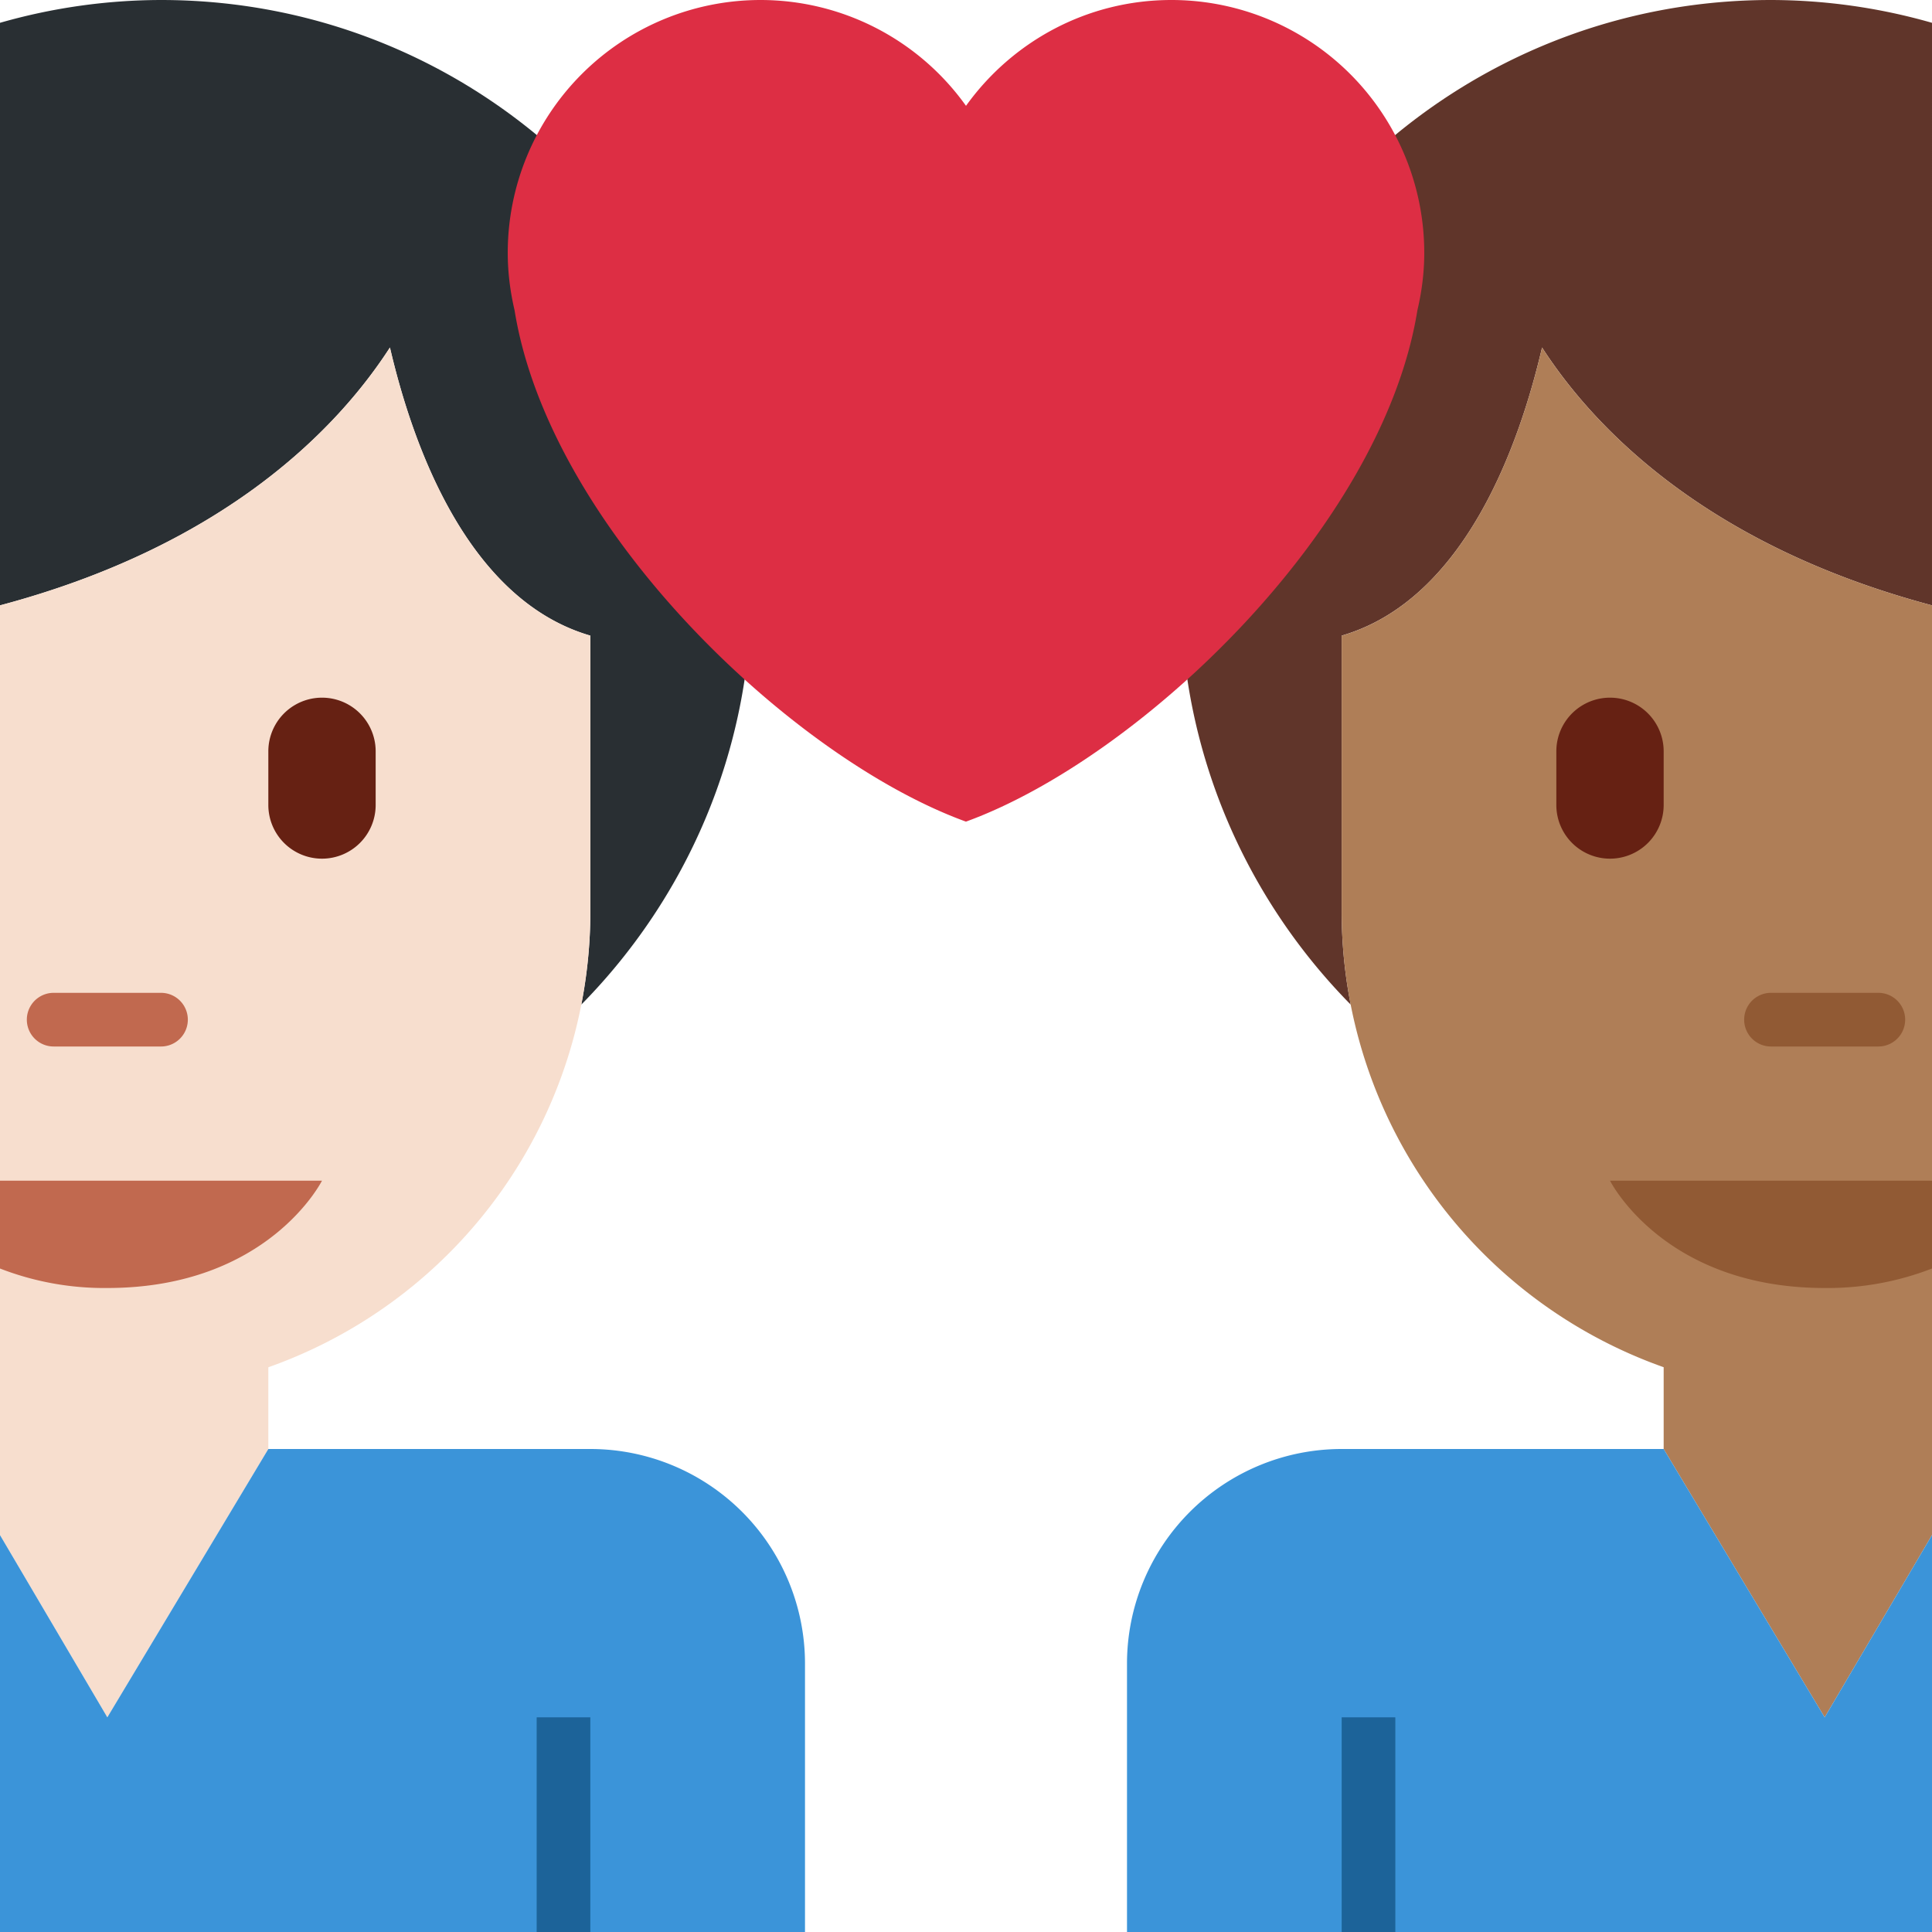
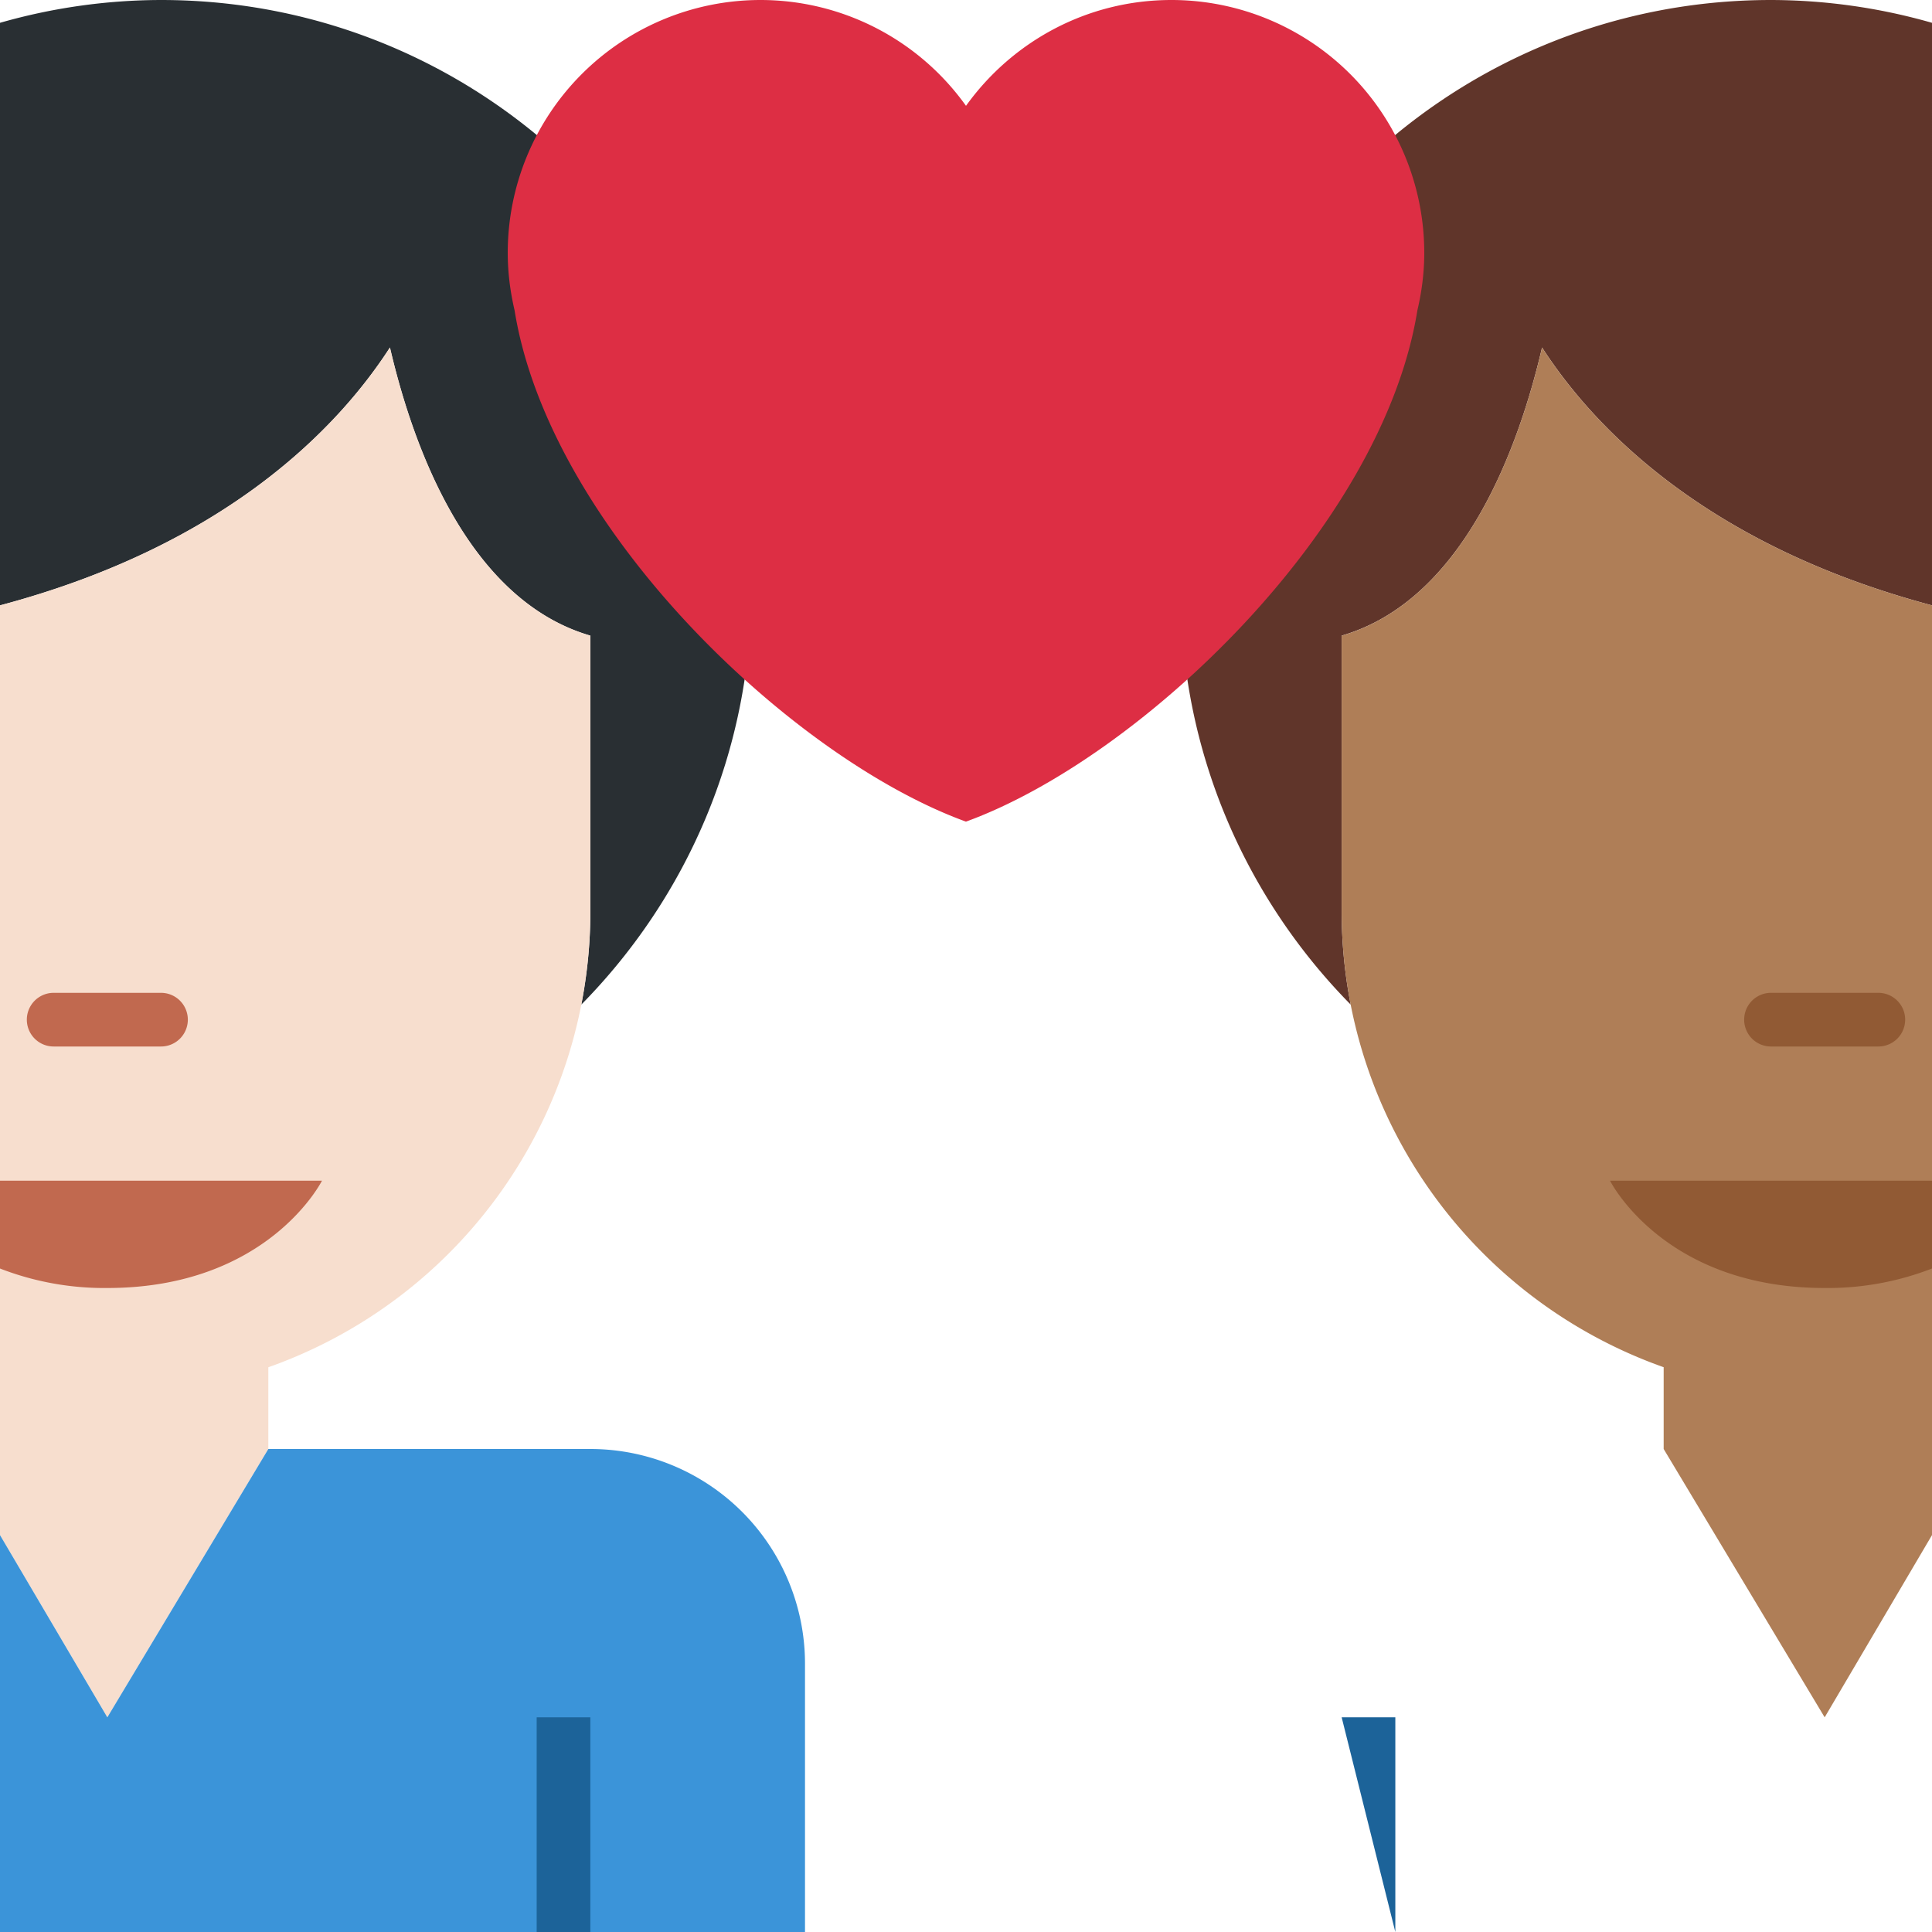
<svg xmlns="http://www.w3.org/2000/svg" width="800px" height="800px" viewBox="0 0 36 36" aria-hidden="true" role="img" class="iconify iconify--twemoji" preserveAspectRatio="xMidYMid meet">
  <path fill="#292F33" d="M11 11.844c-2.297-.669-3.315-3.565-3.734-5.369C6.313 7.952 4.23 10.155 0 11.28V.425A10.965 10.965 0 0 1 3 0c6.075 0 11 4.925 11 11c0 3.009-1.211 5.733-3.168 7.719c.107-.557.168-1.13.168-1.719v-5.156z" />
  <path fill="#F7DECE" d="M0 28.604L2 32l3-5v-1.523A9.005 9.005 0 0 0 11 17v-5.156c-2.297-.669-3.315-3.565-3.734-5.369C6.313 7.952 4.23 10.155 0 11.28v17.324z" />
  <path fill="#3B94D9" d="M0 28.604L2 32l3-5h6a4 4 0 0 1 4 4v5H0v-7.396z" />
  <path fill="#1C6399" d="M10 32h1v4h-1z" />
  <path fill="#C1694F" d="M5 22h1s-1 2-4 2a5.37 5.37 0 0 1-2-.363V22h5zm-2-2.5H1a.5.5 0 0 1 0-1h2a.5.5 0 0 1 0 1z" />
-   <path fill="#662113" d="M6 16a1 1 0 0 1-1-1v-1a1 1 0 1 1 2 0v1a1 1 0 0 1-1 1z" />
  <path fill="#60352A" d="M25 11.844c2.297-.669 3.315-3.565 3.734-5.369c.953 1.477 3.036 3.68 7.266 4.805V.425A10.965 10.965 0 0 0 33 0c-6.075 0-11 4.925-11 11c0 3.009 1.211 5.733 3.168 7.719A9.092 9.092 0 0 1 25 17v-5.156z" />
  <path fill="#AF7E57" d="M36 11.28c-4.23-1.125-6.313-3.328-7.266-4.804c-.42 1.804-1.438 4.699-3.734 5.369V17a9.003 9.003 0 0 0 6 8.476V27l3 5l2-3.396V11.28z" />
-   <path fill="#3B94D9" d="M36 28.604L34 32l-3-5h-6a4 4 0 0 0-4 4v5h15v-7.396z" />
-   <path fill="#1C6399" d="M25 32h1v4h-1z" />
+   <path fill="#1C6399" d="M25 32h1v4z" />
  <path fill="#915A34" d="M31 22h-1s1 2 4 2a5.37 5.37 0 0 0 2-.363V22h-5zm2-2.5h2a.5.5 0 0 0 0-1h-2a.5.5 0 0 0 0 1z" />
-   <path fill="#662113" d="M30 16a1 1 0 0 0 1-1v-1a1 1 0 1 0-2 0v1a1 1 0 0 0 1 1z" />
  <path fill="#DD2E44" d="M26.539 4.711A4.711 4.711 0 0 0 21.828 0C20.249 0 18.855.78 18 1.972A4.704 4.704 0 0 0 14.172 0a4.711 4.711 0 0 0-4.711 4.711c0 .369.047.727.127 1.07c.654 4.065 5.173 8.353 8.411 9.529c3.238-1.177 7.758-5.465 8.412-9.528c.081-.344.128-.702.128-1.071z" />
</svg>